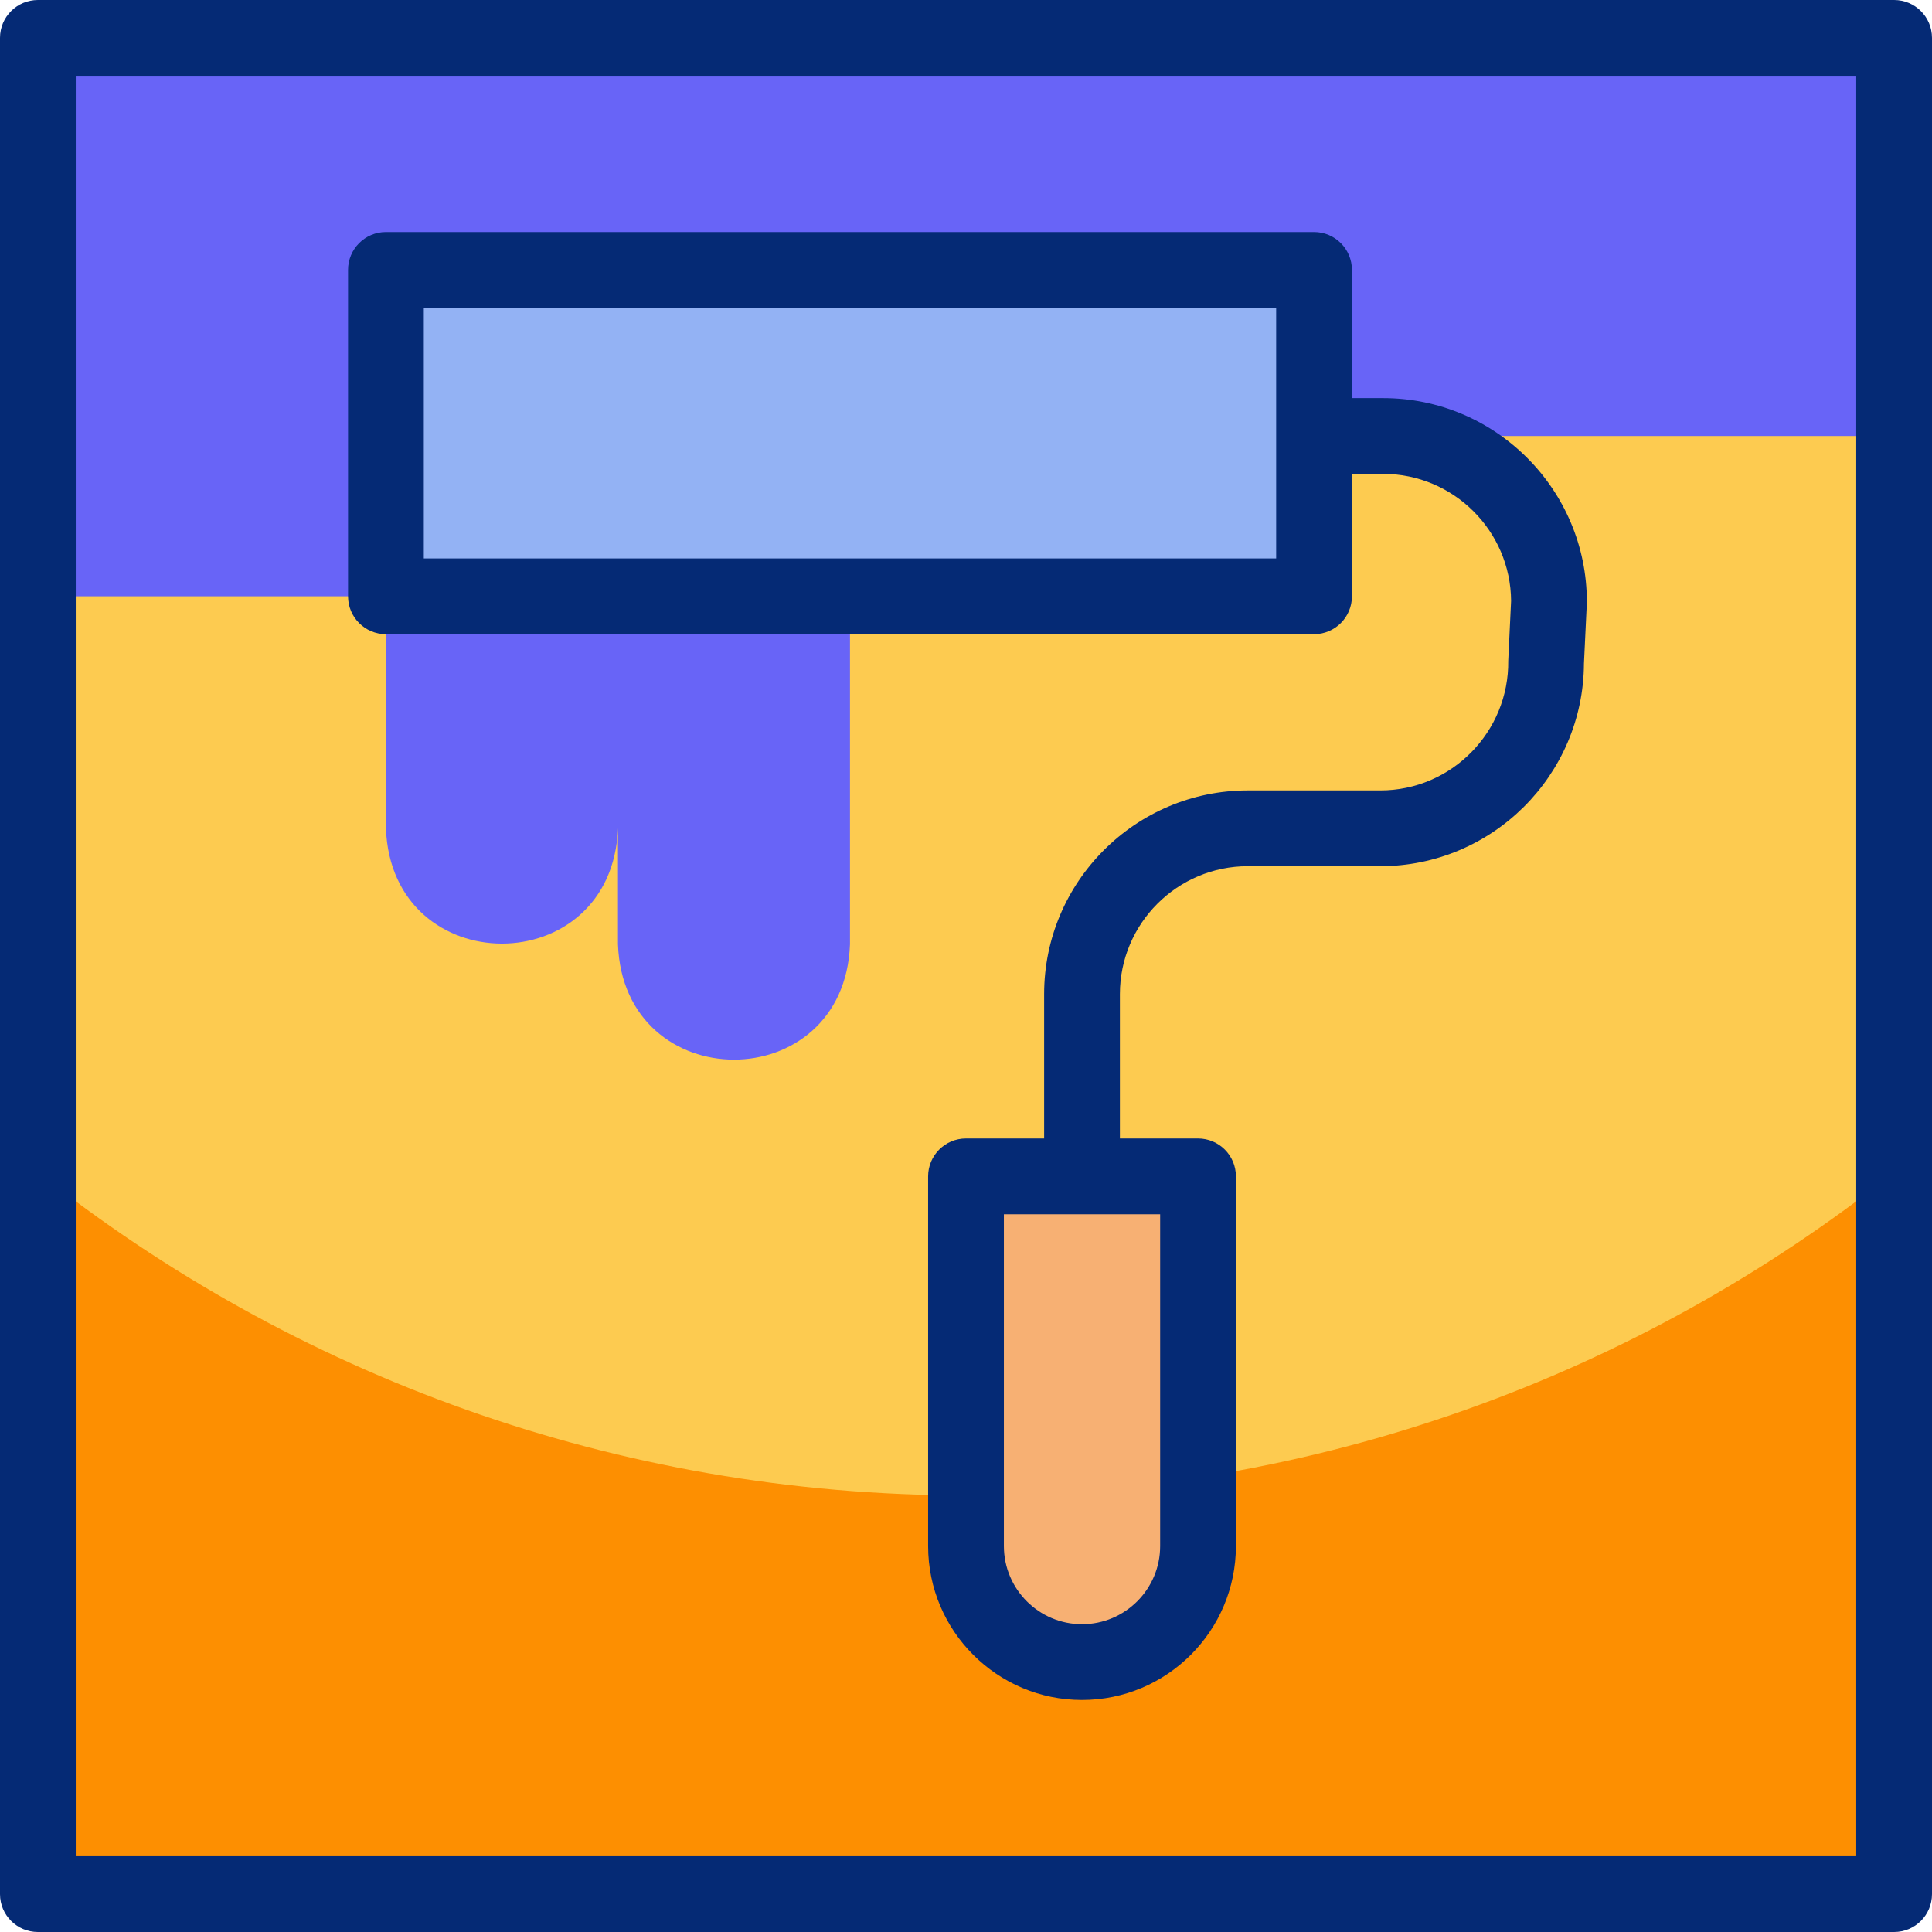
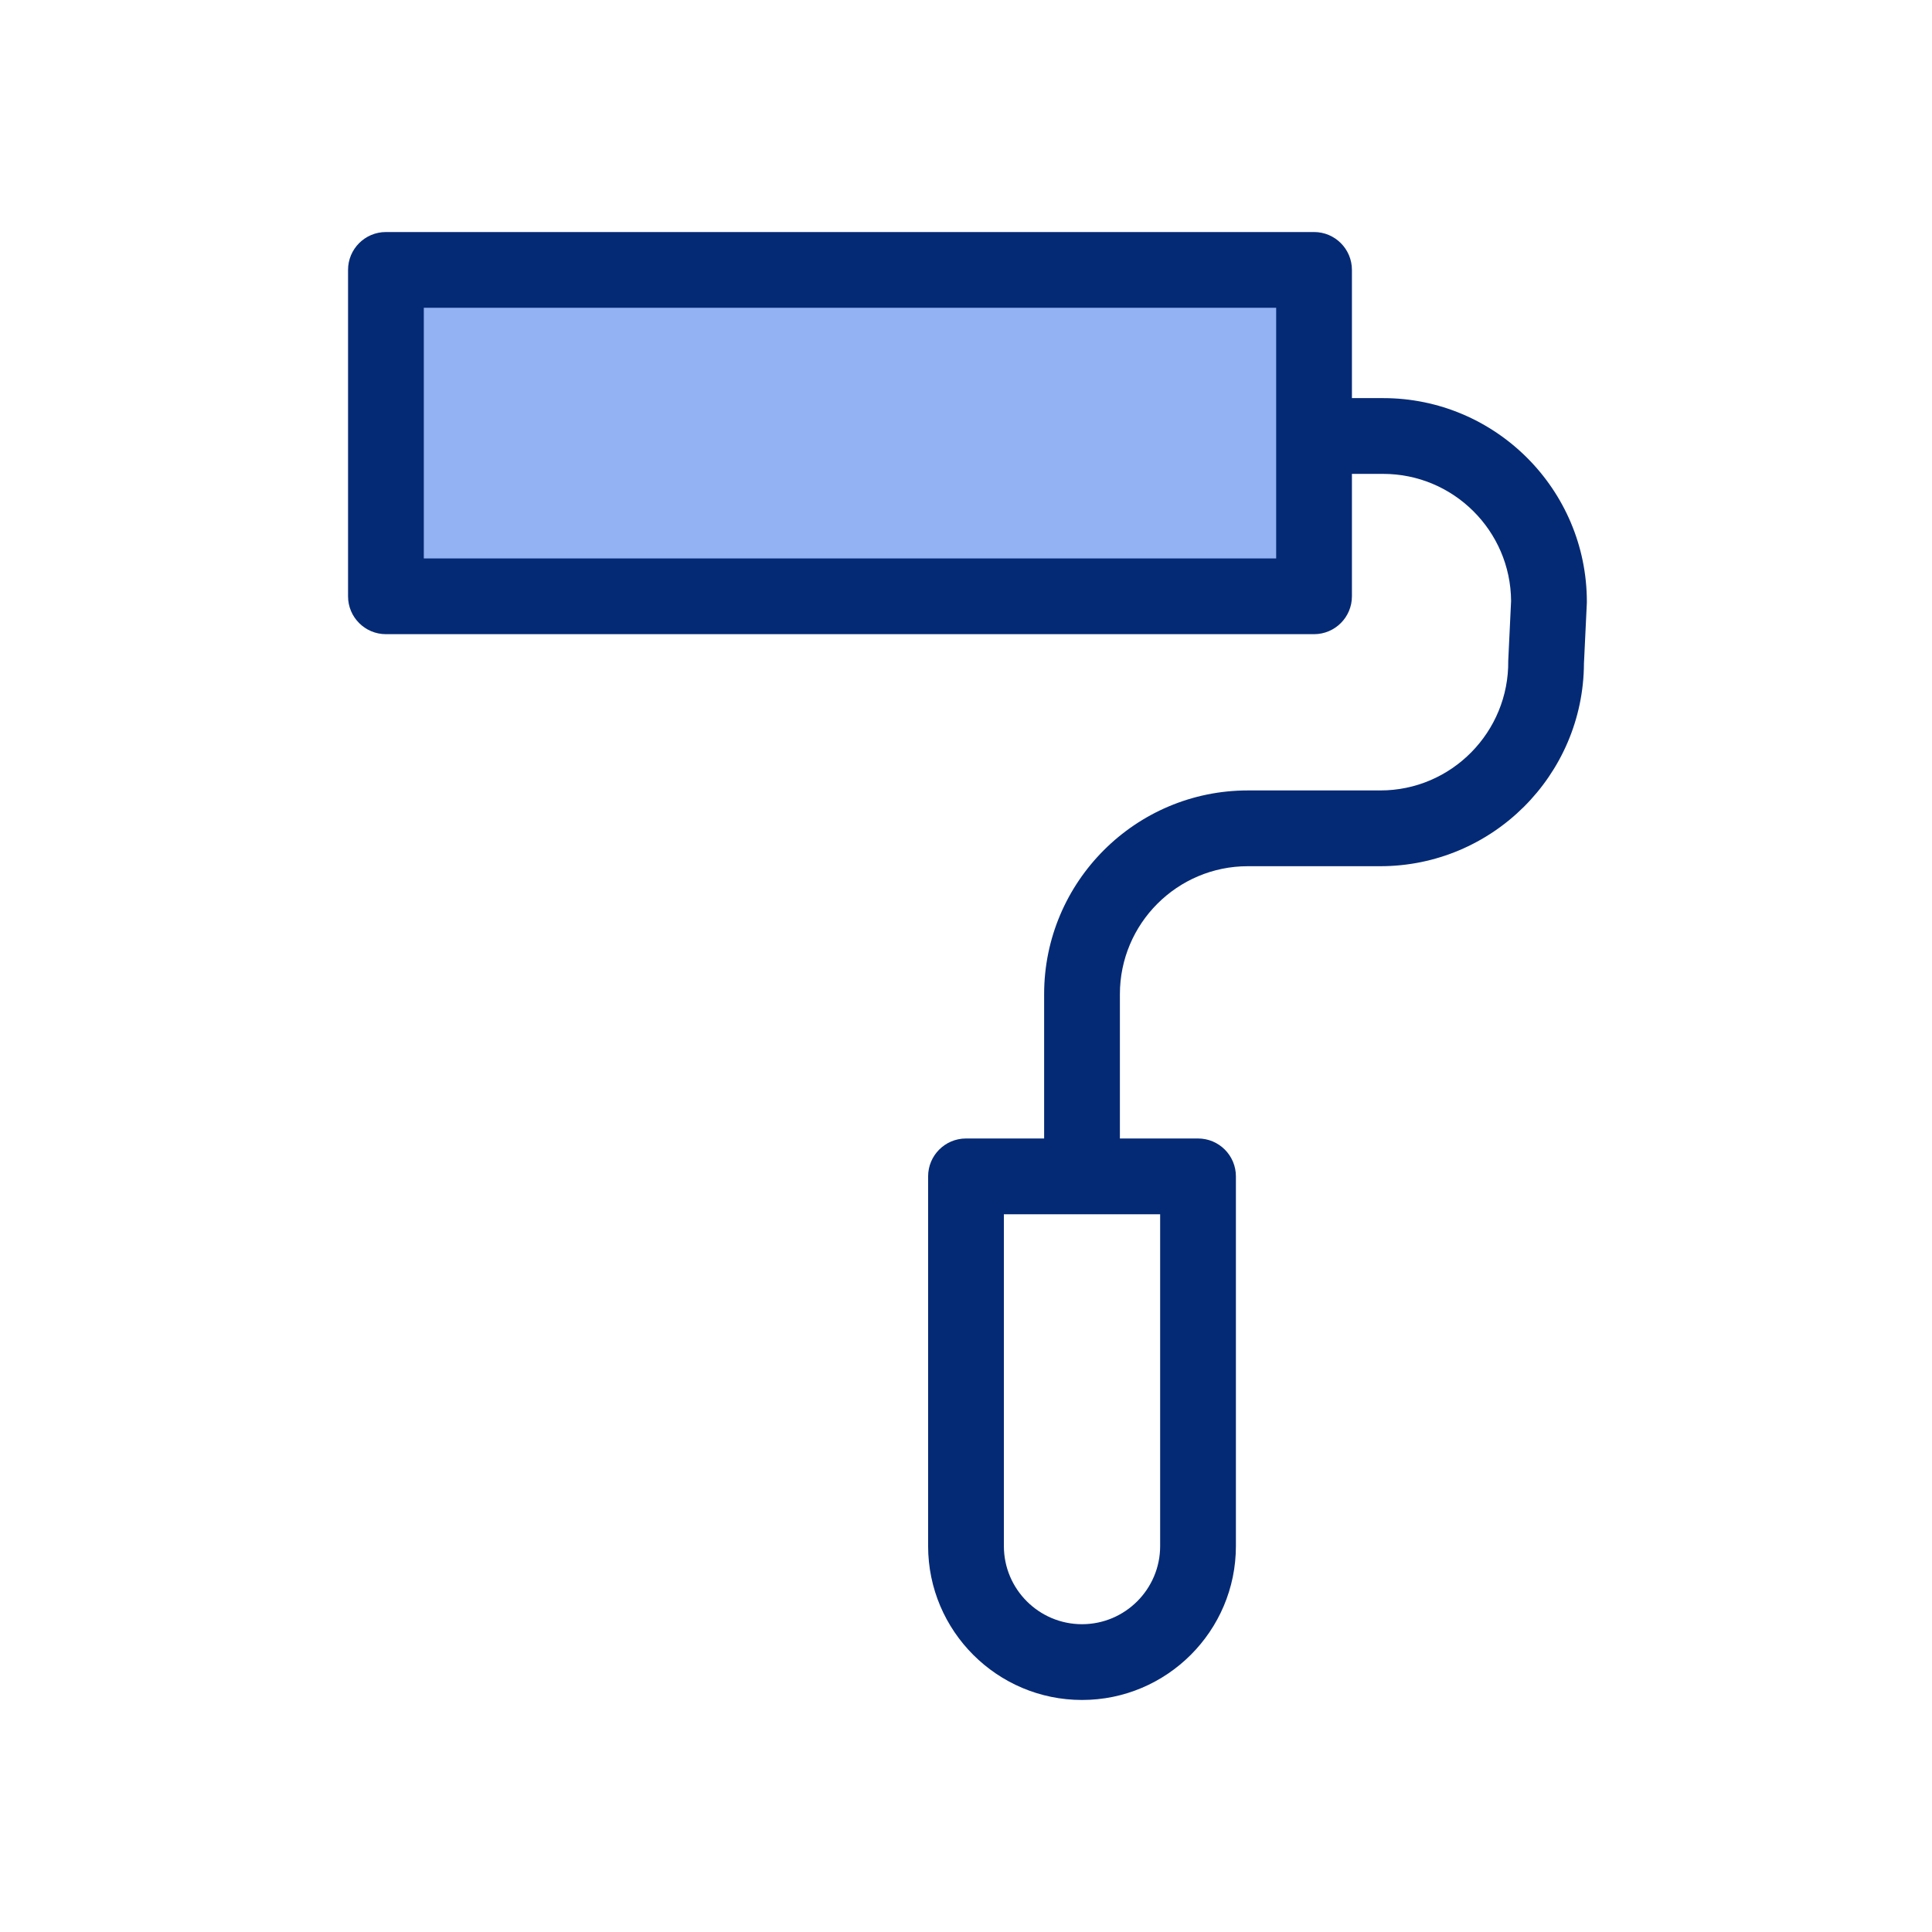
<svg xmlns="http://www.w3.org/2000/svg" version="1.1" id="Capa_1" x="0px" y="0px" viewBox="0 0 510 510" style="enable-background:new 0 0 510 510;" xml:space="preserve">
  <g>
    <g>
      <g>
-         <rect x="10" y="10" style="fill:#FDCB50;" width="490" height="490" />
-       </g>
+         </g>
      <g>
-         <path style="fill:#FD8F01;" d="M255,394.747c-92.581,0-177.708-31.902-245-85.306V500h490V309.441     C432.708,362.845,347.581,394.747,255,394.747z" />
-       </g>
+         </g>
      <g>
-         <path style="fill:#F7B073;" d="M285.625,438.75c-17.215,0.588-31.316-15.794-30.625-30.655c0-1.912,0-97.564,0-97.564h61.25     v97.593C316.25,425.039,302.539,438.75,285.625,438.75z" />
-       </g>
+         </g>
      <g>
-         <path style="fill:#6864F7;" d="M500,115.091H346.875l-122.5,45.553c0,0,0,88.638,0,88.638c-1.5,40.577-59.754,40.571-61.25,0     c0,0,0-30.625,0-30.625c-1.504,40.584-59.755,40.566-61.25,0c0,0,0-61.25,0-61.25H10V10h490V115.091z" />
-       </g>
+         </g>
      <g>
        <rect x="101.875" y="71.25" style="fill:#93B2F4;" width="245" height="86.157" />
      </g>
    </g>
    <g>
-       <path style="fill:#052A75;" d="M500,0H10C4.477,0,0,4.477,0,10v490c0,5.523,4.477,10,10,10h490c5.522,0,10-4.477,10-10V10    C510,4.477,505.522,0,500,0z M490,490H20V20h470V490z" />
      <path style="fill:#052A75;" d="M101.875,167.407h245c5.522,0,10-4.477,10-10v-32.313h8.245c18.546,0,33.648,15.028,33.769,33.546    c0,0-0.752,15.771-0.752,15.771c0.231,18.786-14.974,34.261-33.781,34.246c0,0-34.961,0-34.961,0    c-29.648,0-53.77,24.121-53.77,53.77c0,0,0,38.105,0,38.105H255c-5.523,0-10,4.477-10,10v97.593    c0,22.401,18.225,40.625,40.625,40.625c22.4,0,40.625-18.224,40.625-40.625v-97.593c0-5.523-4.478-10-10-10h-20.625v-38.105    c0-18.621,15.149-33.77,33.77-33.77h34.961c29.565,0,53.634-23.985,53.768-53.52l0.754-15.798    c0.008-0.159,0.012-0.317,0.012-0.477c0-29.648-24.121-53.77-53.77-53.77h-8.245V71.25c0-5.523-4.478-10-10-10h-245    c-5.523,0-10,4.477-10,10v86.157C91.875,162.93,96.352,167.407,101.875,167.407z M306.25,408.125    c0,11.373-9.252,20.625-20.625,20.625S265,419.498,265,408.125v-87.593h41.25V408.125z M111.875,81.25h225v66.157h-225V81.25z" />
    </g>
  </g>
  <g>
</g>
  <g>
</g>
  <g>
</g>
  <g>
</g>
  <g>
</g>
  <g>
</g>
  <g>
</g>
  <g>
</g>
  <g>
</g>
  <g>
</g>
  <g>
</g>
  <g>
</g>
  <g>
</g>
  <g>
</g>
  <g>
</g>
</svg>